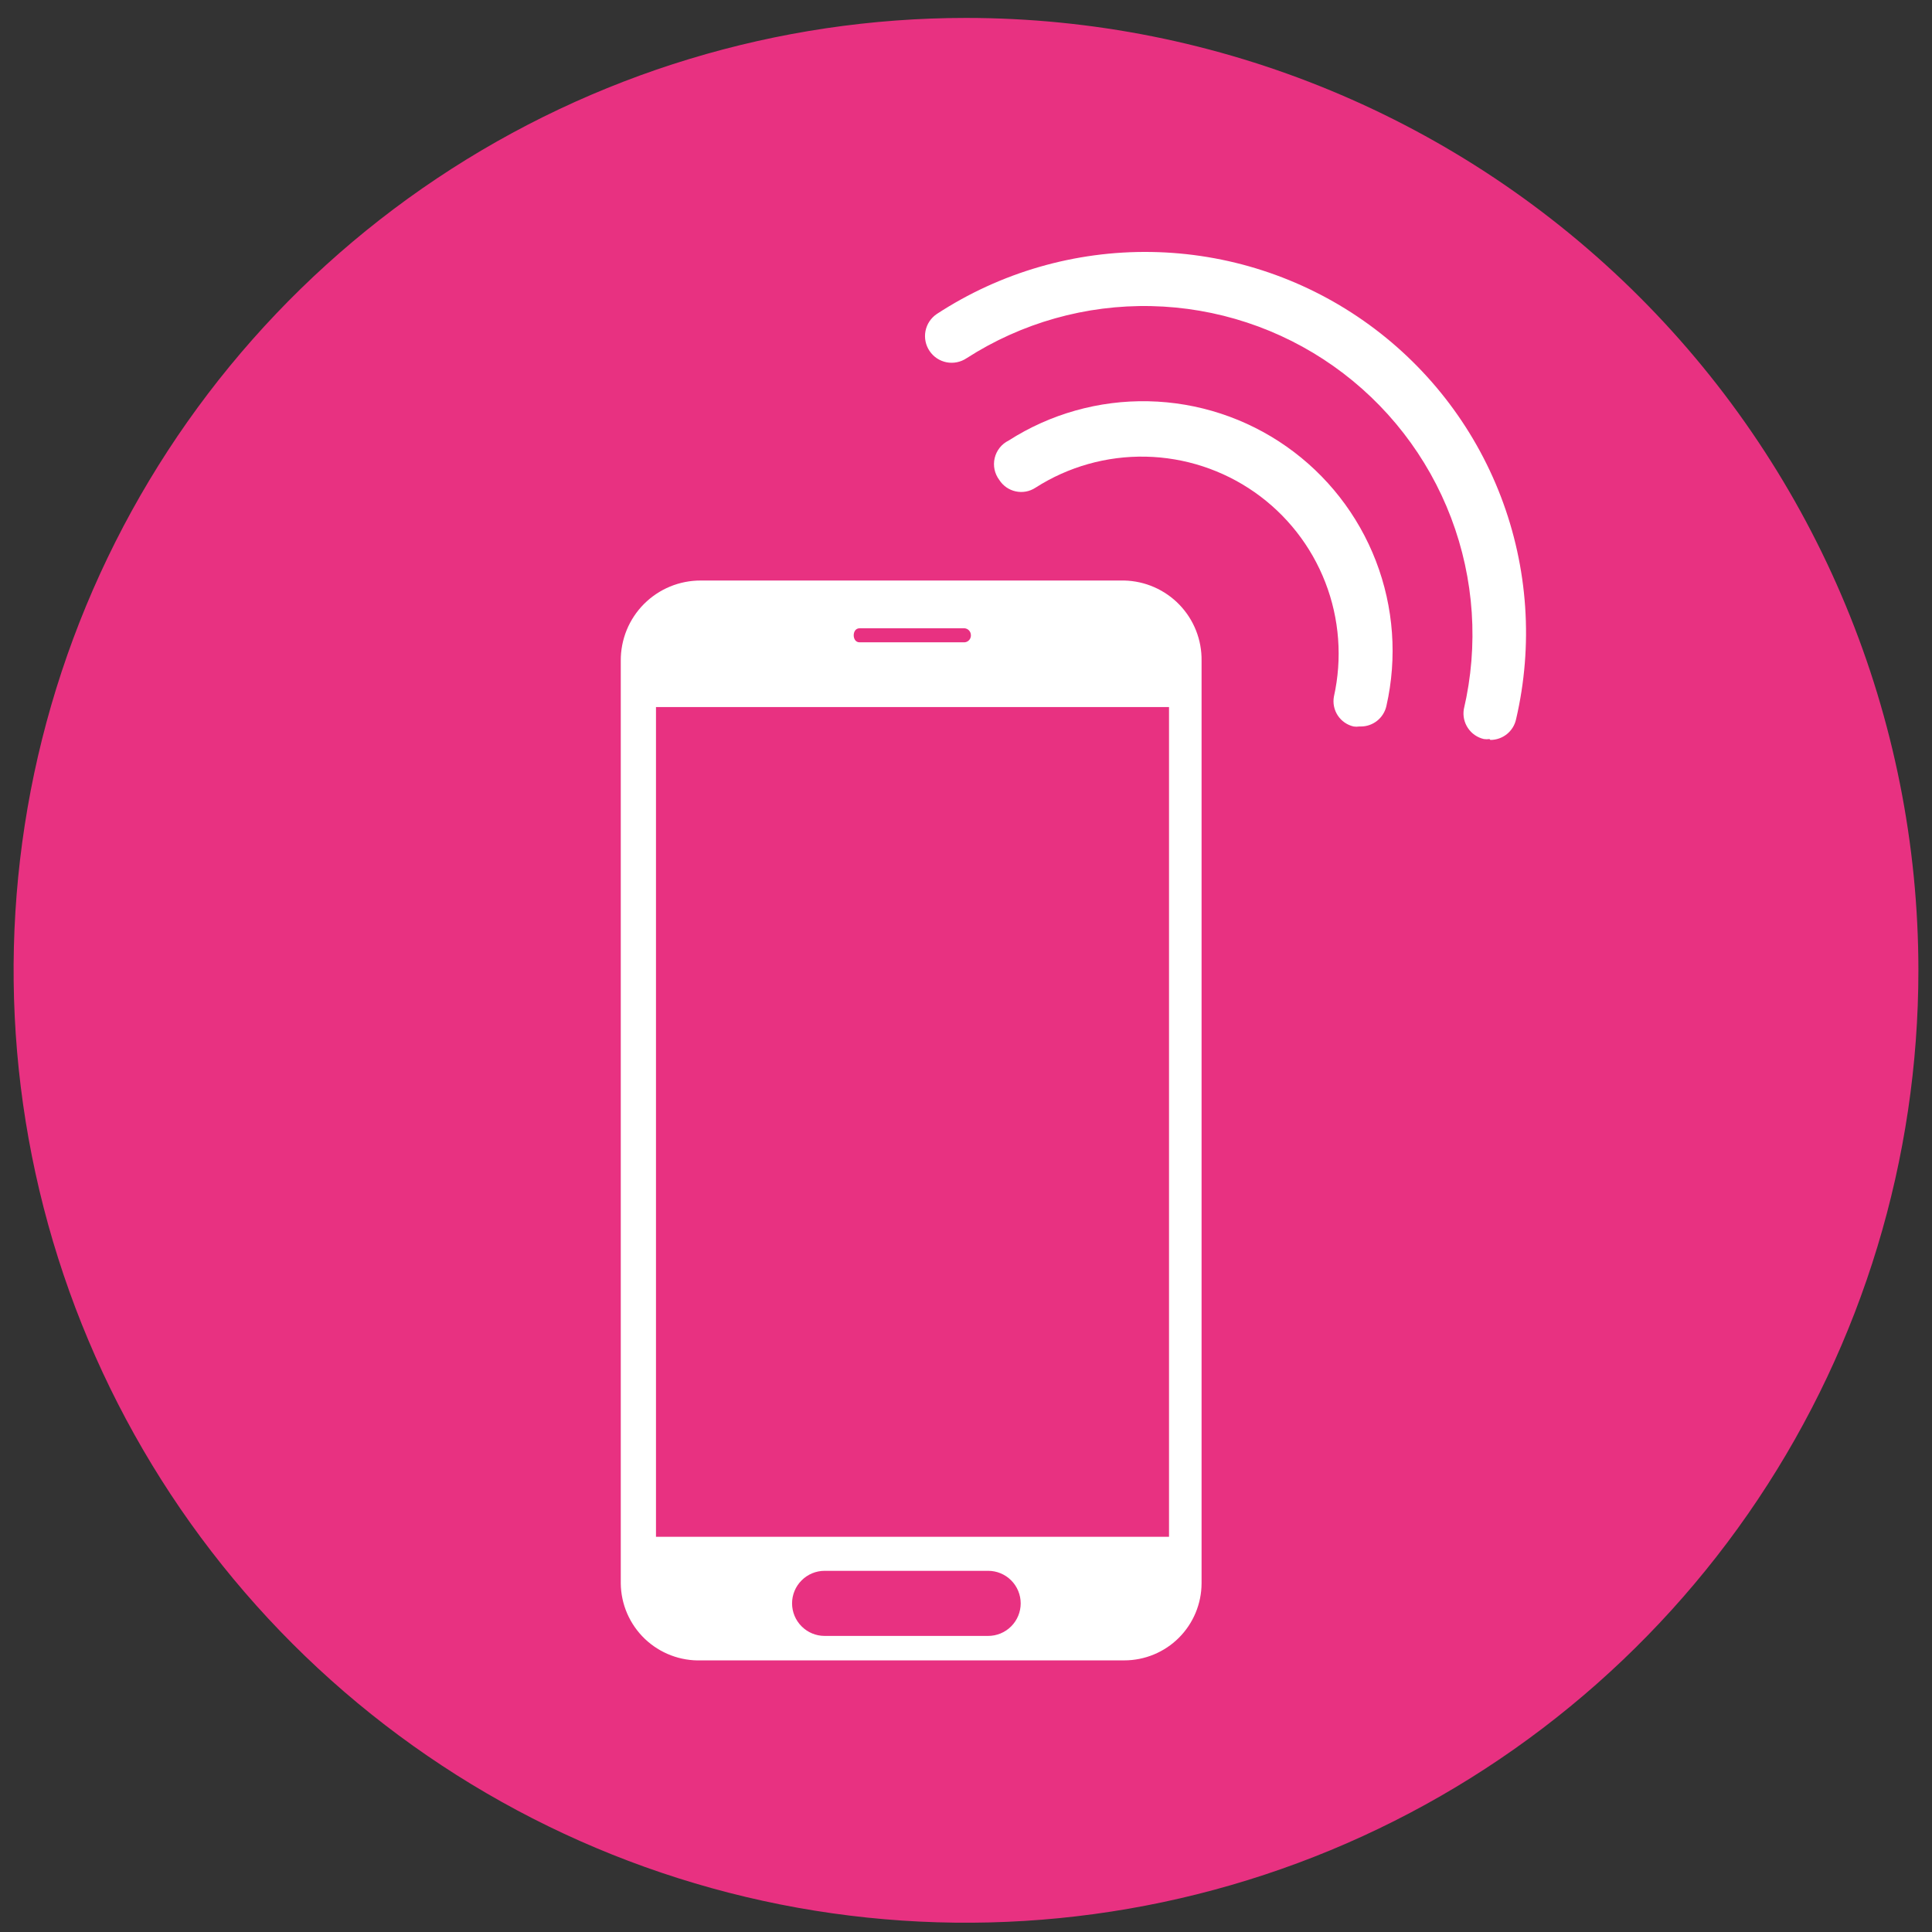
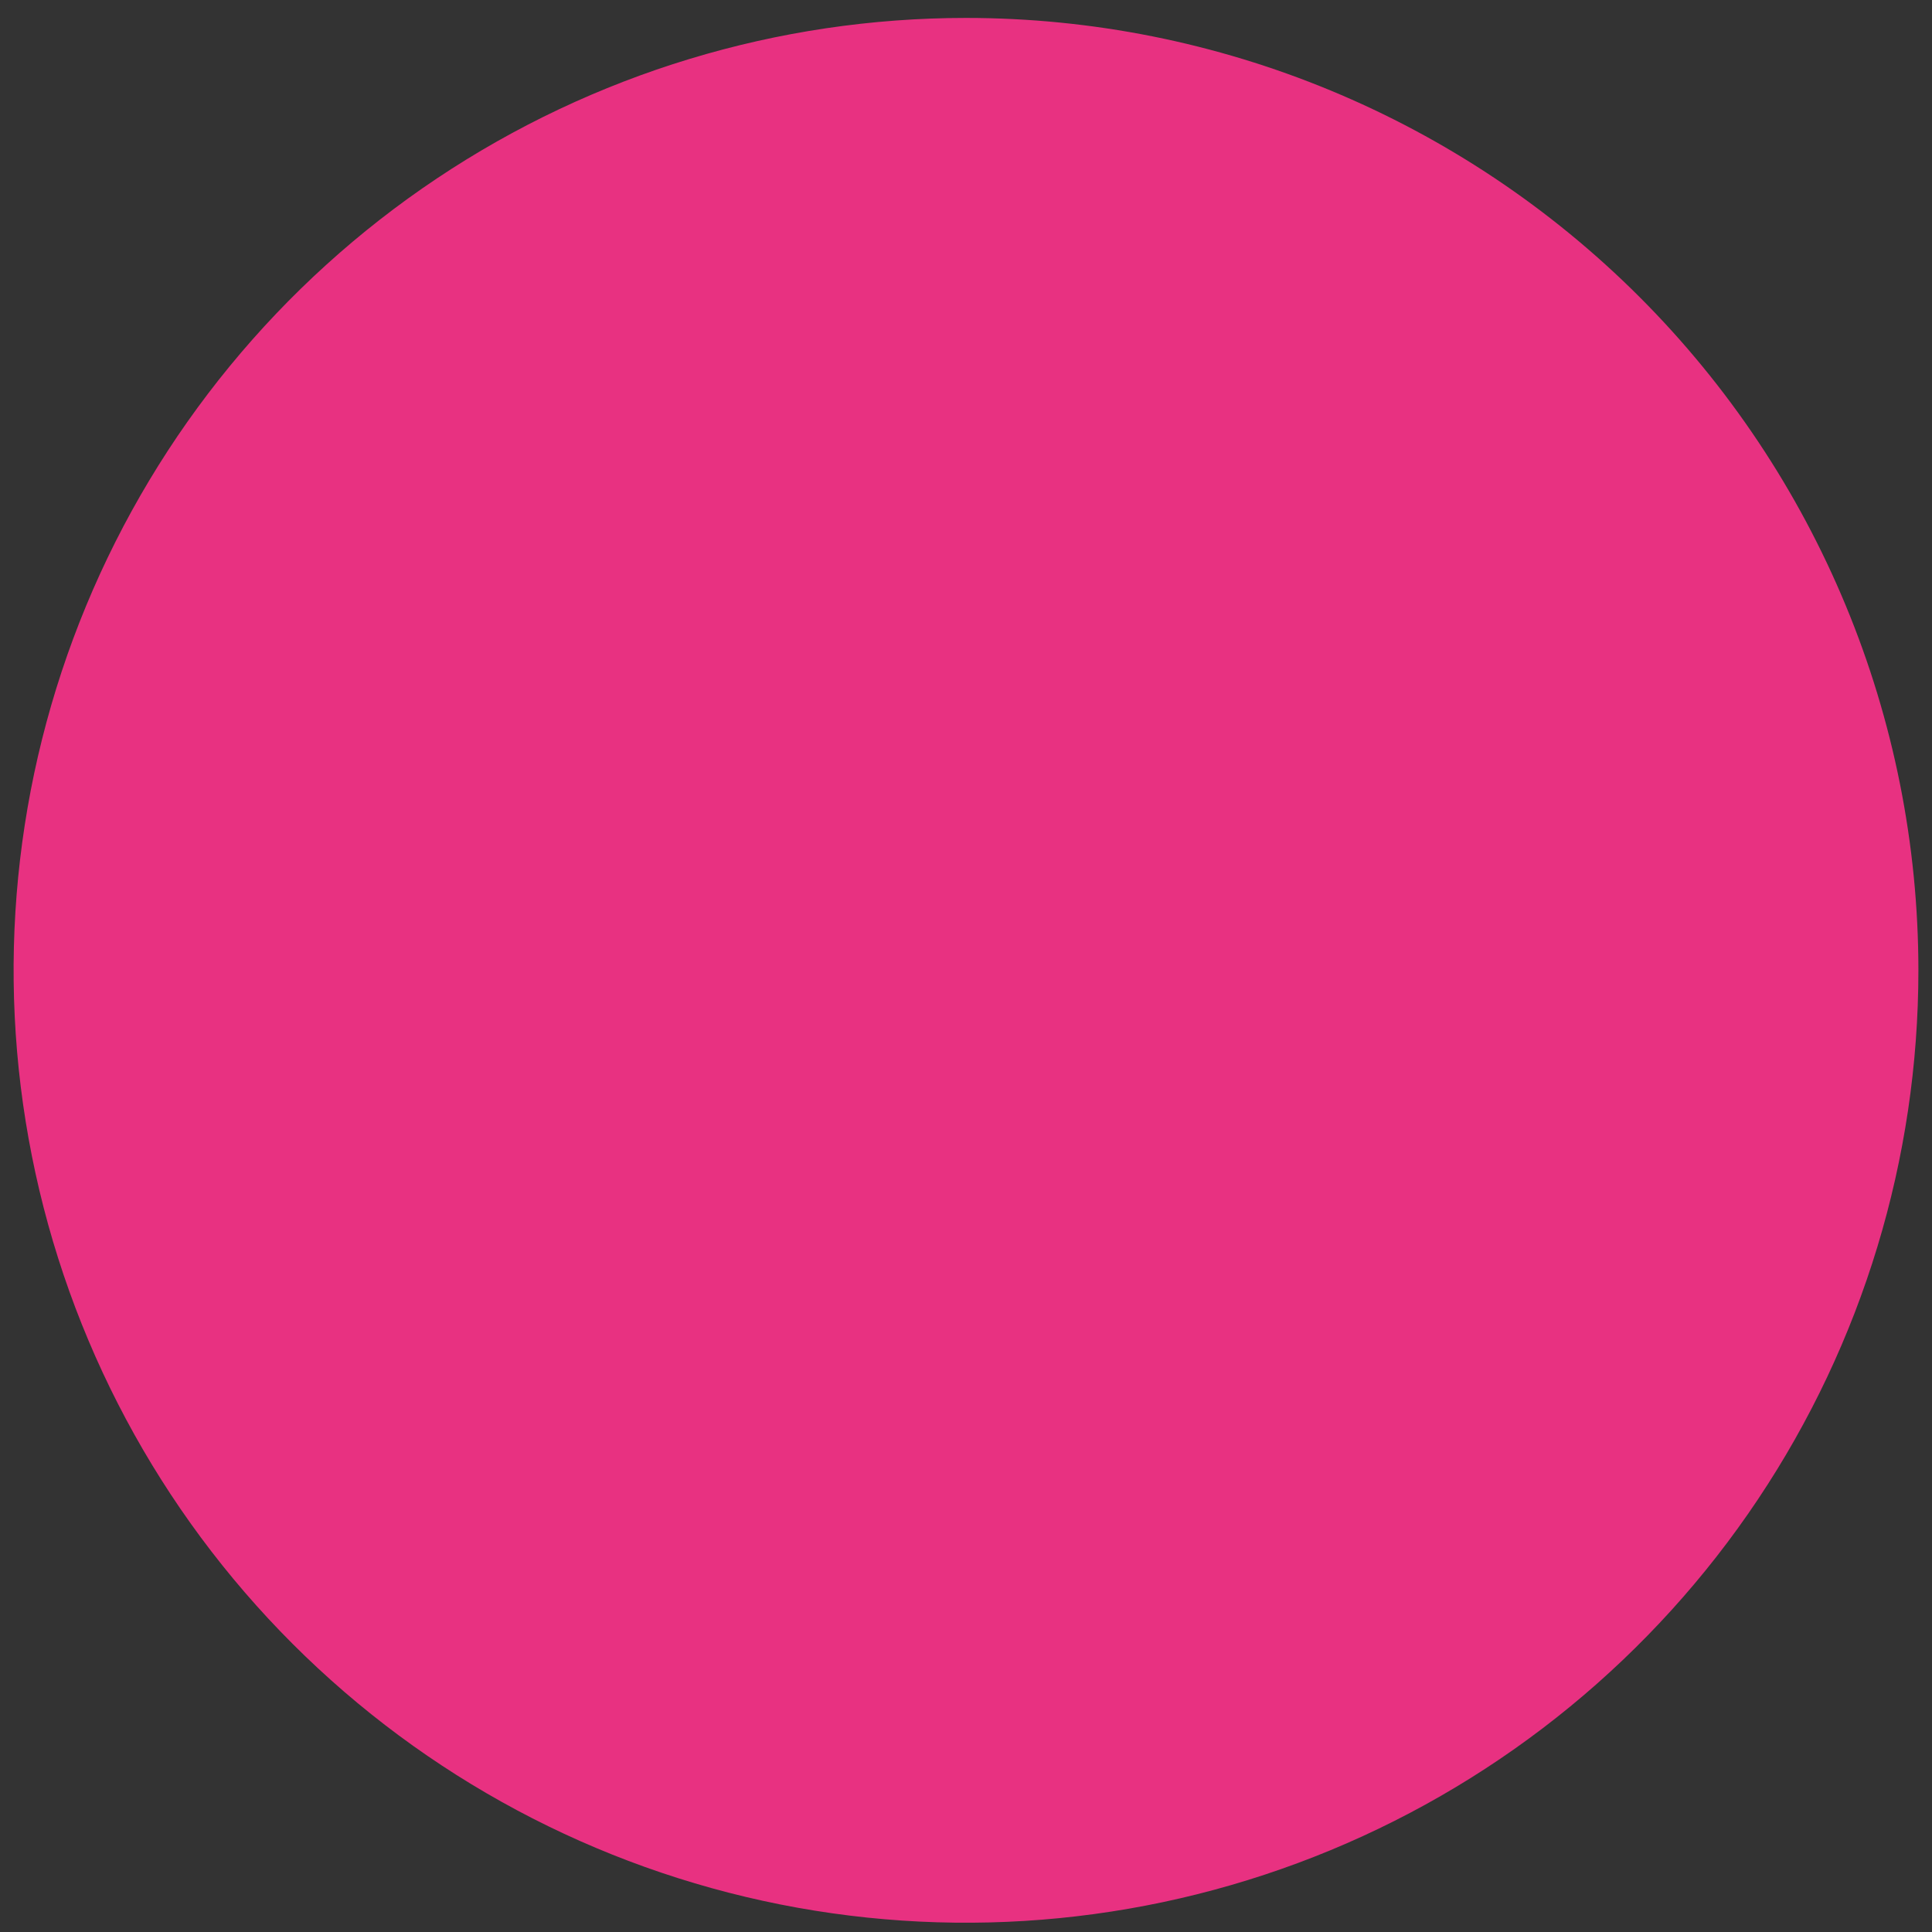
<svg xmlns="http://www.w3.org/2000/svg" width="71" height="71" viewBox="0 0 71 71" fill="none">
  <rect x="0" y="0" width="71" height="71" fill="#333333" stroke="none" />
  <path d="M70.5 35.659C70.5 42.582 68.447 49.349 64.601 55.104C60.756 60.86 55.289 65.346 48.894 67.995C42.498 70.644 35.461 71.337 28.672 69.987C21.883 68.636 15.646 65.303 10.751 60.408C5.856 55.513 2.523 49.277 1.173 42.488C-0.178 35.698 0.515 28.661 3.164 22.265C5.813 15.87 10.299 10.404 16.055 6.558C21.811 2.712 28.578 0.659 35.5 0.659C44.783 0.659 53.685 4.347 60.249 10.911C66.812 17.474 70.5 26.377 70.5 35.659Z" fill="#E83181" />
-   <path d="M54.738 27.159C54.669 27.17 54.599 27.17 54.53 27.159C54.291 27.104 54.082 26.96 53.946 26.756C53.809 26.552 53.755 26.305 53.795 26.062C54.343 23.723 54.179 21.273 53.326 19.027C52.473 16.781 50.968 14.841 49.005 13.455C47.042 12.069 44.71 11.301 42.308 11.249C39.906 11.197 37.543 11.864 35.522 13.164C35.306 13.309 35.042 13.363 34.787 13.314C34.532 13.264 34.307 13.116 34.162 12.9C34.016 12.685 33.962 12.421 34.011 12.166C34.061 11.911 34.209 11.686 34.425 11.54C36.764 10.01 39.509 9.216 42.304 9.26C45.1 9.303 47.818 10.183 50.108 11.786C52.399 13.389 54.157 15.64 55.157 18.252C56.156 20.863 56.35 23.713 55.714 26.435C55.667 26.65 55.547 26.842 55.376 26.98C55.204 27.117 54.991 27.192 54.771 27.192" fill="white" />
-   <path d="M49.952 26.698C49.883 26.709 49.813 26.709 49.744 26.698C49.506 26.643 49.298 26.499 49.163 26.295C49.028 26.09 48.977 25.842 49.02 25.602C49.333 24.202 49.224 22.74 48.705 21.403C48.187 20.065 47.282 18.912 46.107 18.089C44.932 17.267 43.539 16.812 42.105 16.782C40.67 16.753 39.26 17.15 38.052 17.924C37.946 17.993 37.828 18.041 37.703 18.064C37.579 18.087 37.452 18.085 37.328 18.058C37.205 18.032 37.088 17.981 36.984 17.909C36.881 17.837 36.792 17.745 36.724 17.639C36.639 17.525 36.579 17.395 36.549 17.256C36.52 17.117 36.521 16.973 36.554 16.835C36.586 16.697 36.649 16.567 36.737 16.456C36.825 16.344 36.937 16.254 37.065 16.191C38.596 15.21 40.386 14.707 42.204 14.746C44.023 14.785 45.789 15.364 47.278 16.41C48.766 17.455 49.91 18.919 50.564 20.617C51.218 22.314 51.353 24.168 50.95 25.942C50.903 26.156 50.783 26.349 50.612 26.486C50.44 26.624 50.227 26.699 50.007 26.698" fill="white" />
-   <path d="M44.157 24.285C44.169 23.518 43.877 22.777 43.344 22.224C42.812 21.672 42.083 21.352 41.316 21.334H25.752C25.365 21.333 24.981 21.408 24.623 21.556C24.265 21.704 23.94 21.922 23.666 22.196C23.393 22.471 23.177 22.796 23.03 23.155C22.884 23.514 22.81 23.898 22.813 24.285V58.188C22.817 58.57 22.897 58.947 23.049 59.297C23.201 59.647 23.422 59.963 23.697 60.227C23.973 60.49 24.299 60.696 24.656 60.832C25.012 60.968 25.393 61.031 25.774 61.018H41.316C42.068 61.018 42.789 60.72 43.321 60.19C43.853 59.659 44.154 58.94 44.157 58.188V24.285ZM31.587 23.089H35.448C35.508 23.094 35.563 23.12 35.605 23.162C35.648 23.205 35.673 23.26 35.678 23.32C35.683 23.354 35.681 23.388 35.671 23.421C35.662 23.454 35.646 23.485 35.625 23.512C35.603 23.539 35.576 23.561 35.546 23.577C35.516 23.593 35.482 23.602 35.448 23.605H31.587C31.302 23.605 31.302 23.089 31.587 23.089ZM36.358 60.119H30.304C29.987 60.119 29.683 59.993 29.459 59.768C29.234 59.544 29.108 59.24 29.108 58.923C29.108 58.606 29.234 58.302 29.459 58.078C29.683 57.853 29.987 57.727 30.304 57.727H36.315C36.632 57.727 36.936 57.853 37.16 58.078C37.384 58.302 37.51 58.606 37.51 58.923C37.51 59.24 37.384 59.544 37.16 59.768C36.936 59.993 36.632 60.119 36.315 60.119M24.107 56.477V25.985H42.961V56.477H24.107Z" fill="white" />
</svg>